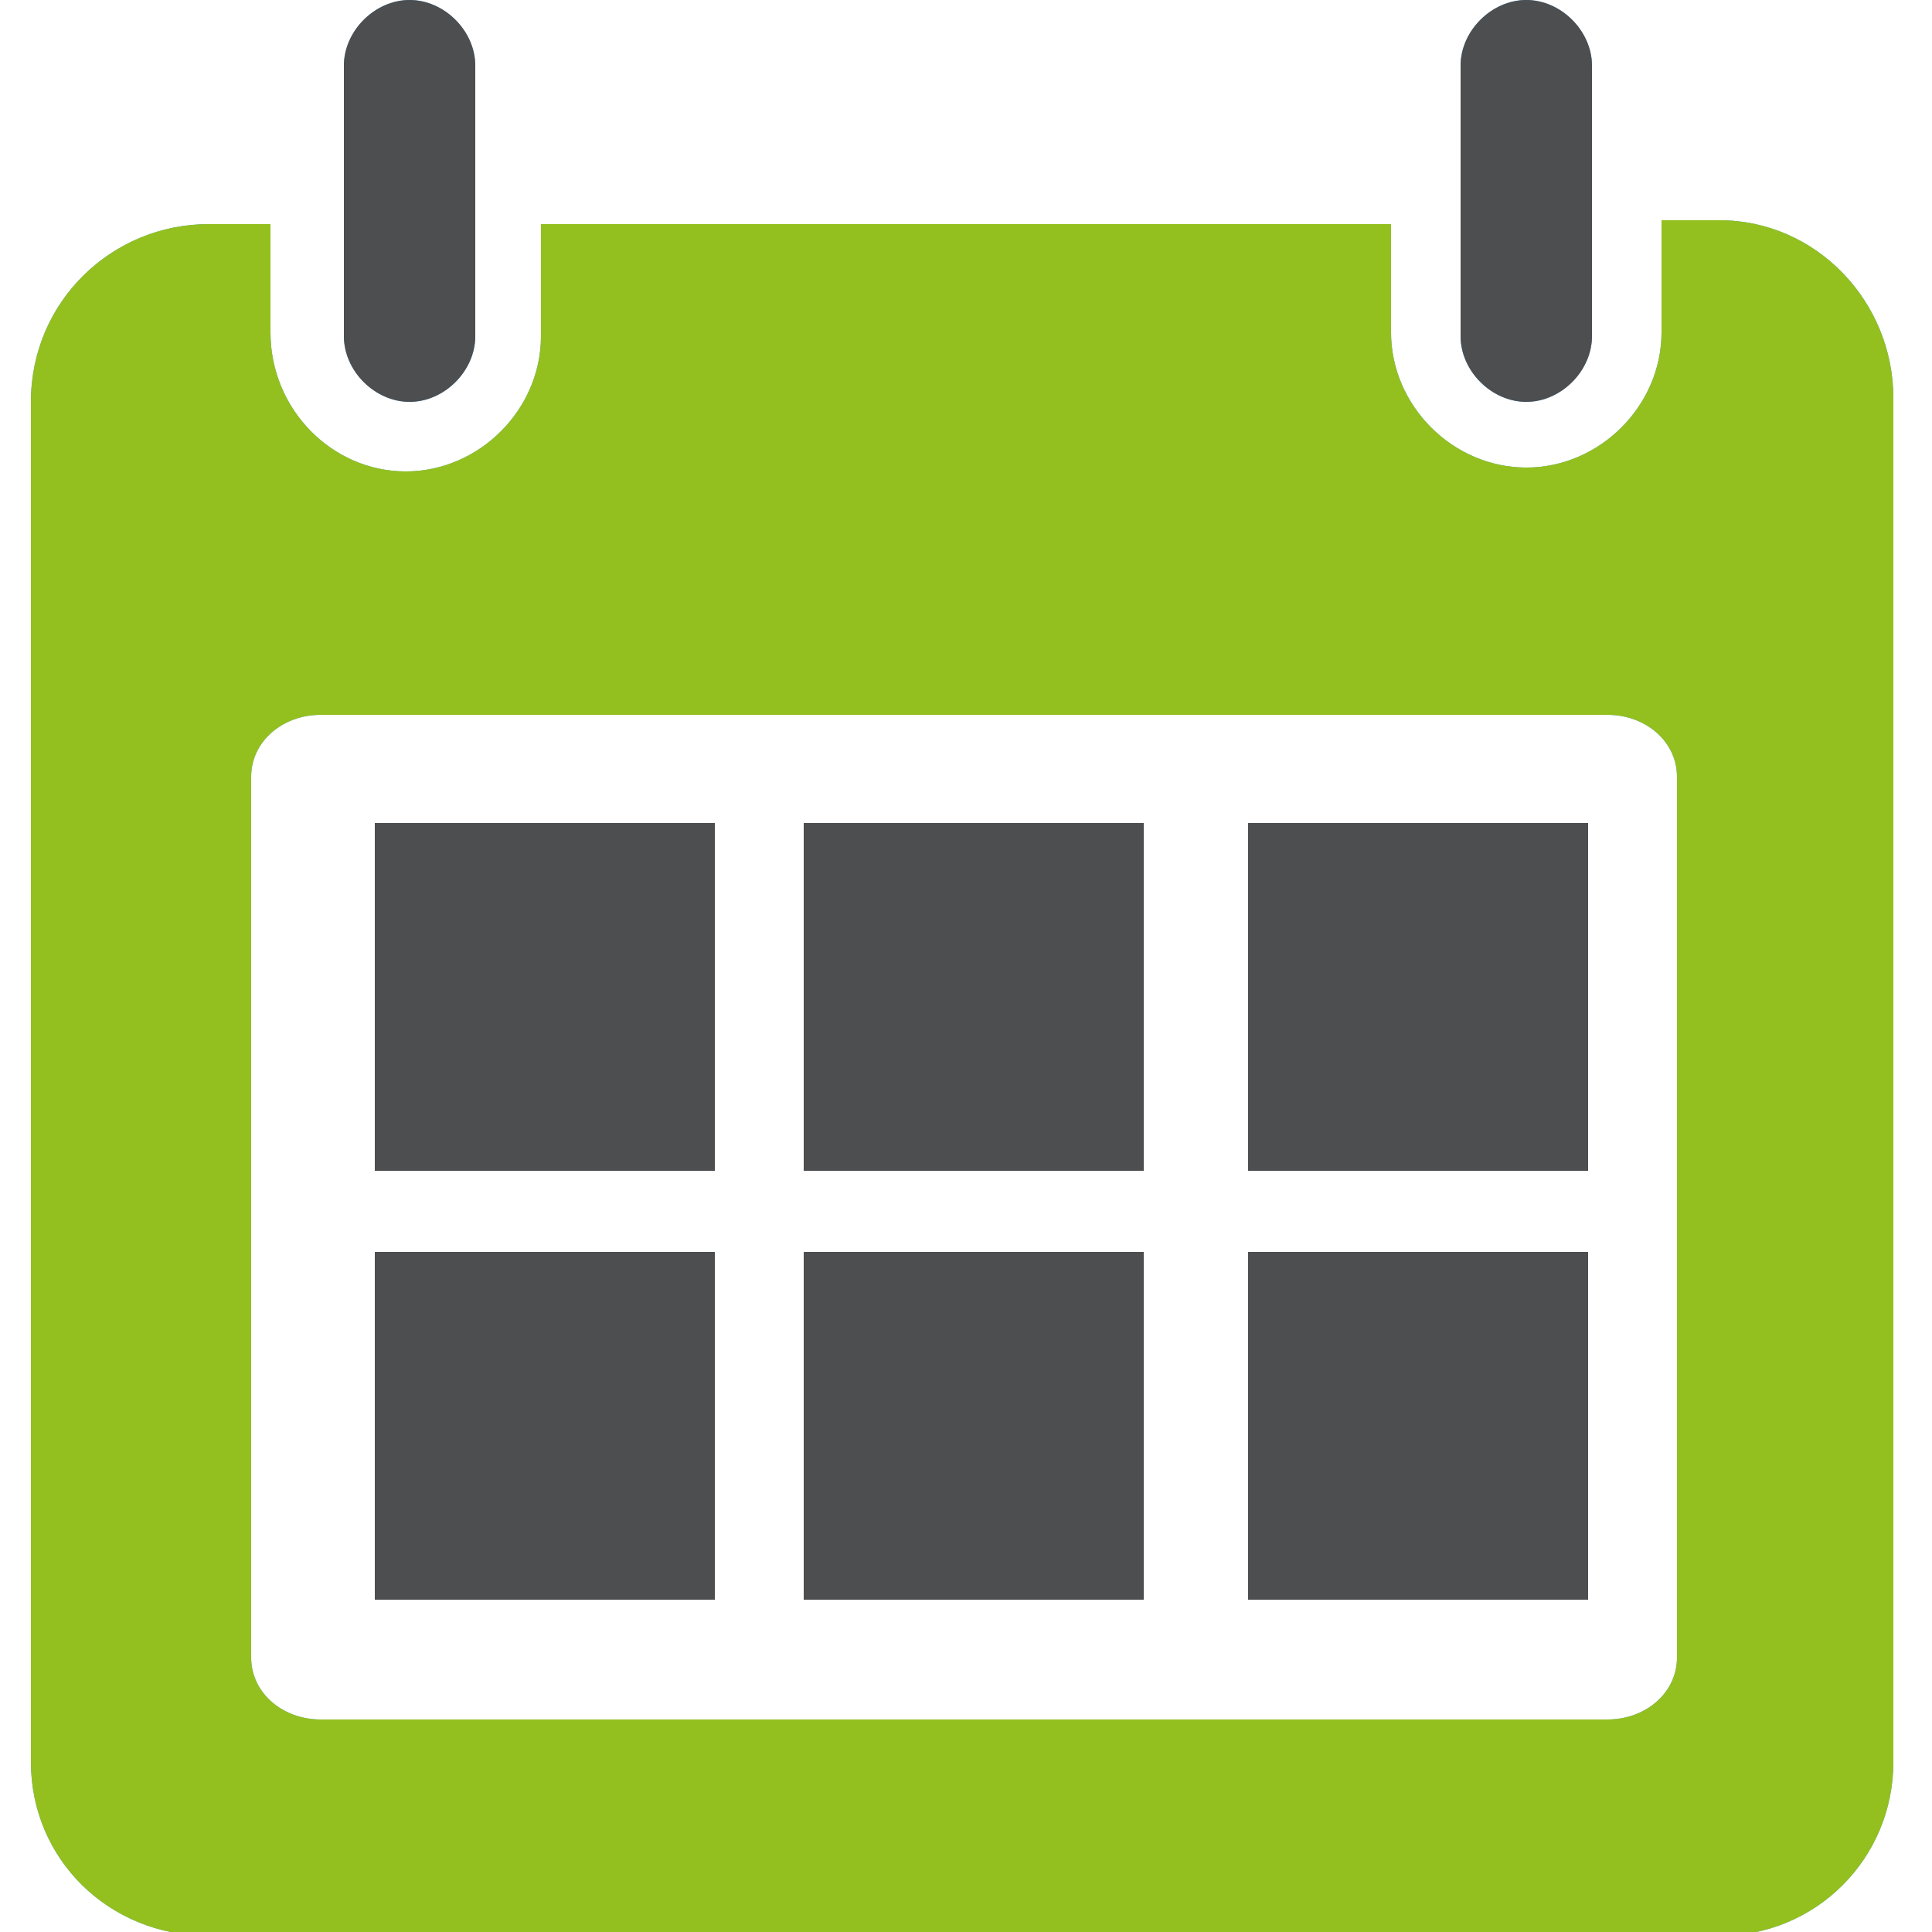
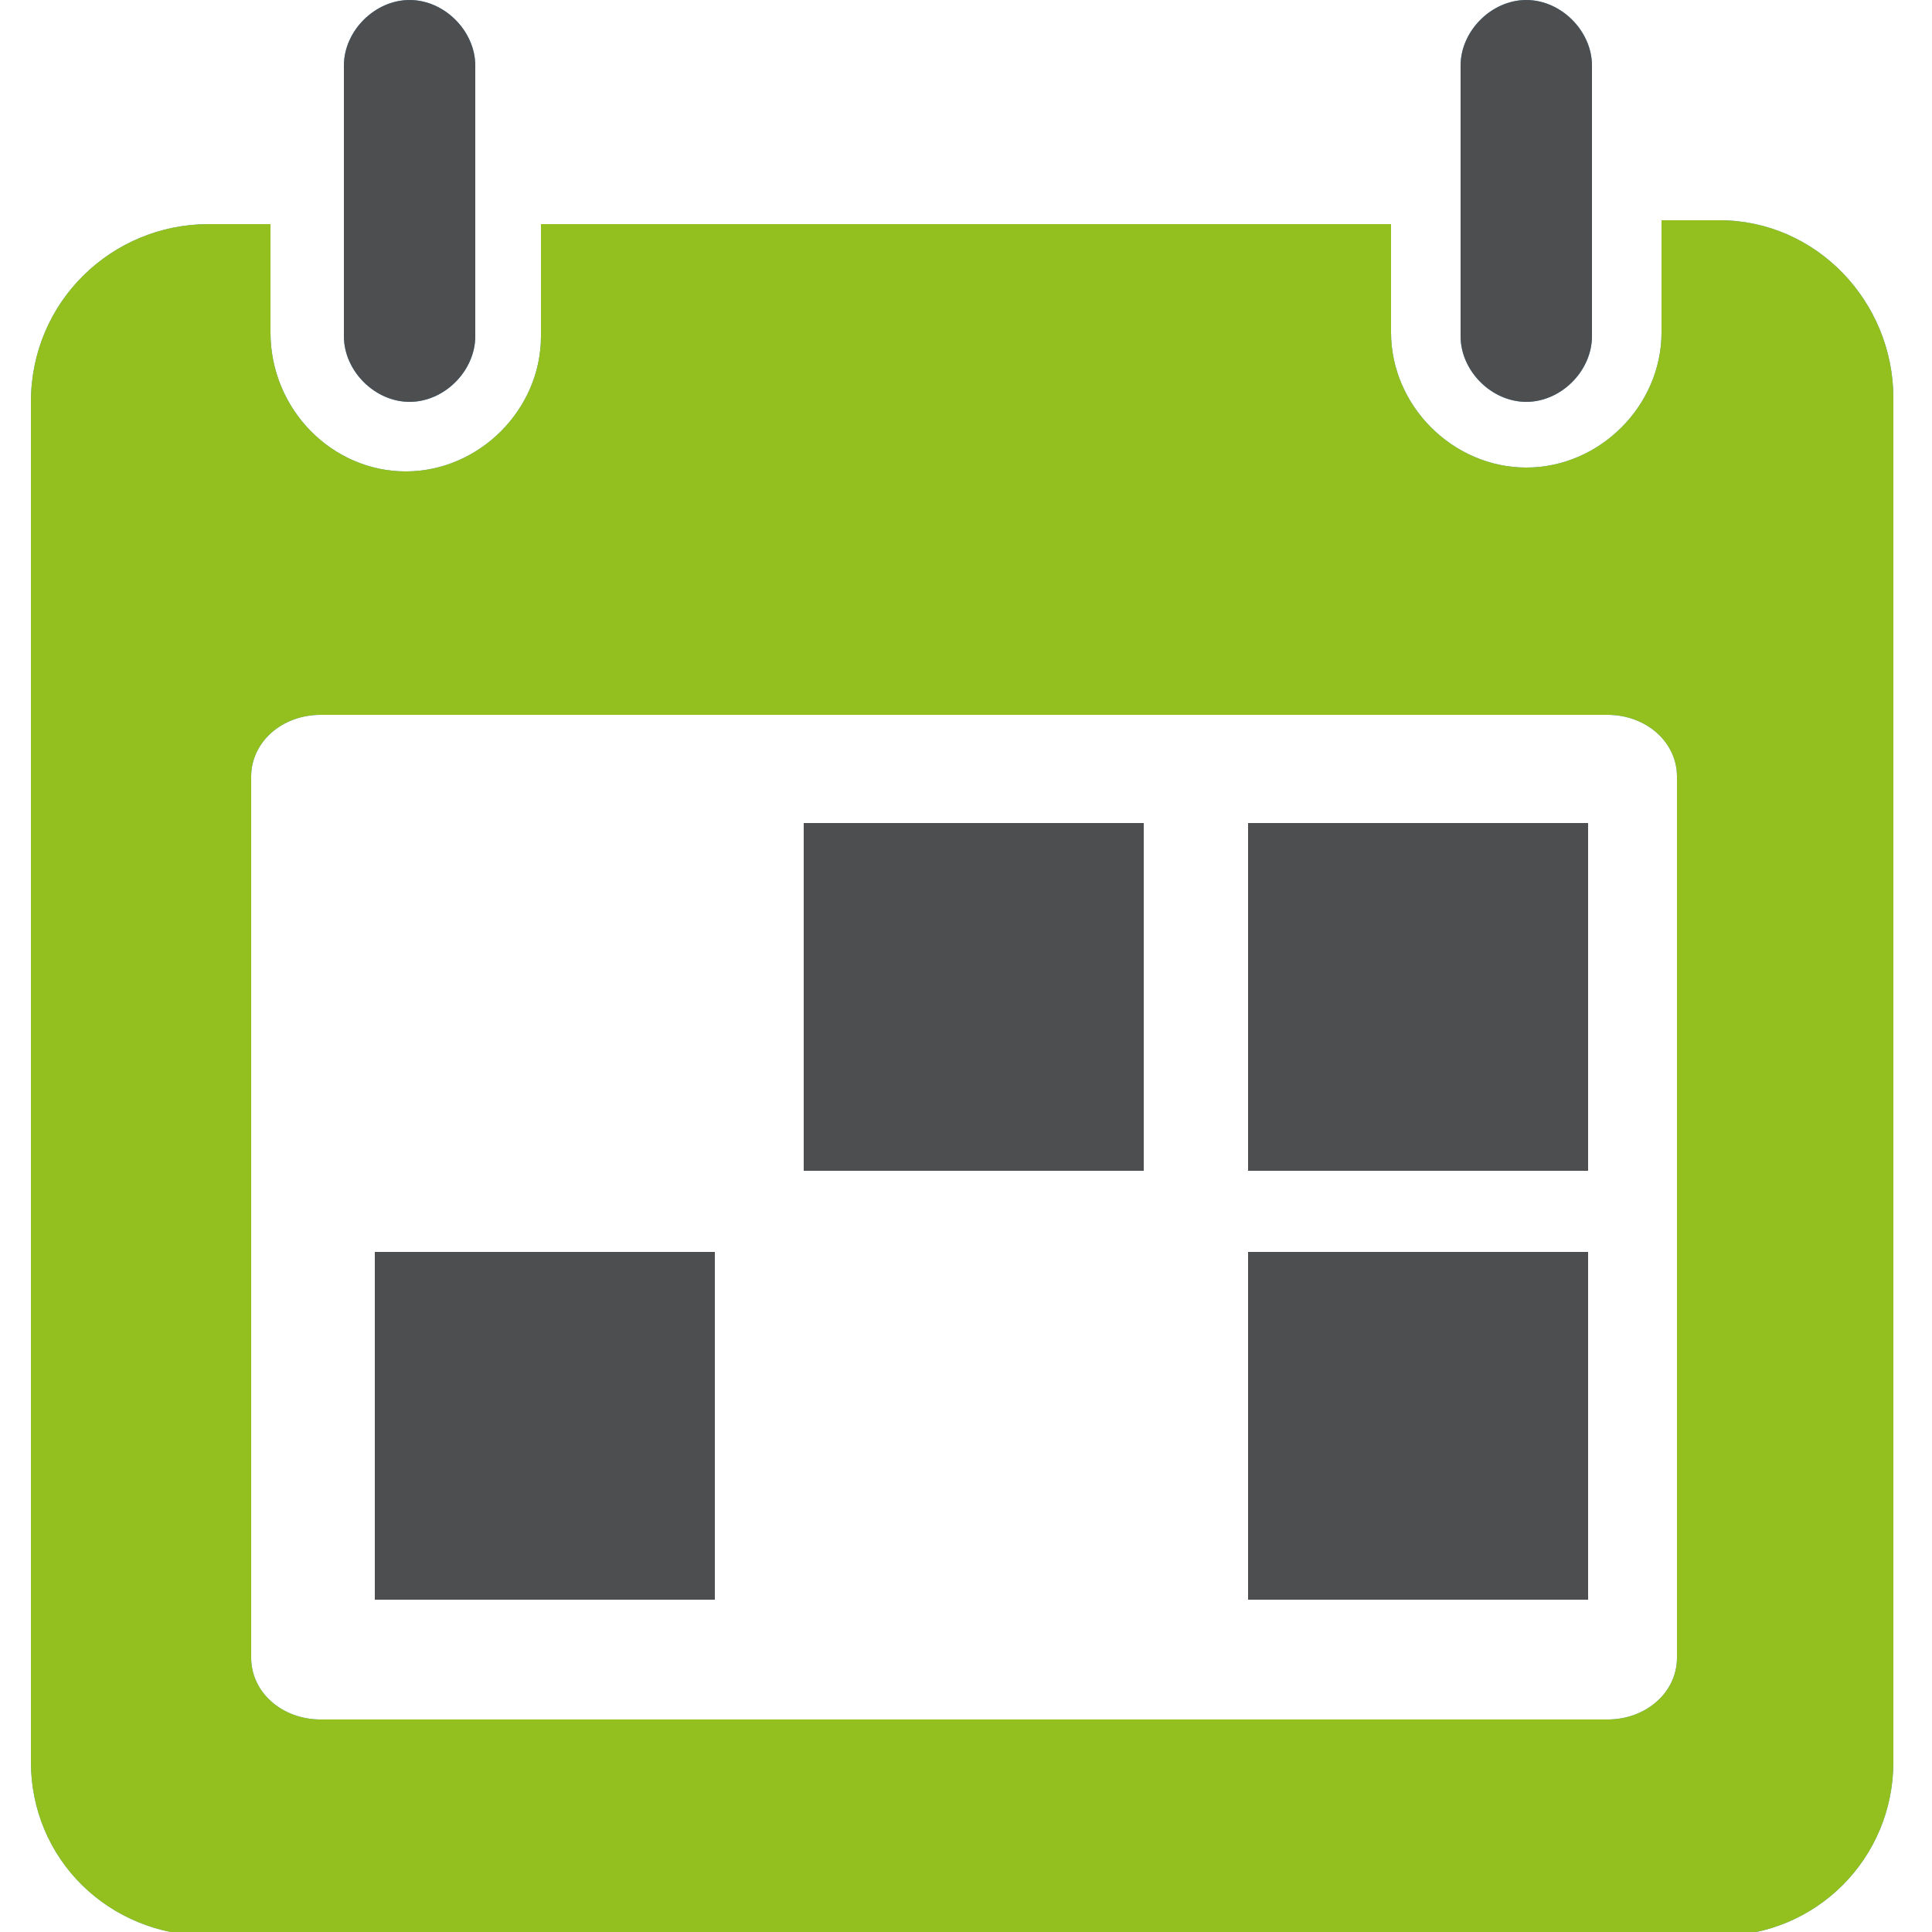
<svg xmlns="http://www.w3.org/2000/svg" version="1.1" id="Calque_1" x="0px" y="0px" viewBox="0 0 50 50" style="enable-background:new 0 0 50 50;" xml:space="preserve">
  <style type="text/css">
	.st0{fill:#4C4E50;}
	.st1{fill:#57A3DA;}
	.st2{fill:#93C01F;}
	.st3{fill:none;}
</style>
  <g>
-     <path class="st0" d="M-2.7-66.8c0-0.1,0-0.2,0-0.3c0-0.1,0-0.2-0.1-0.3l-0.1-0.3c0-0.1,0-0.2-0.1-0.2c0-0.1-0.1-0.2-0.1-0.3   l-0.1-0.3c0-0.1,0-0.1,0-0.2c-0.1-0.2-0.1-0.3-0.2-0.4l-0.1-0.2c0,0,0-0.1,0-0.1c-0.1-0.2-0.2-0.3-0.3-0.5c0,0,0-0.1-0.1-0.1   c-0.1-0.2-0.3-0.4-0.4-0.6l-0.1-0.1c-0.2-0.2-0.3-0.4-0.5-0.6l-0.1-0.1c-1.5-1.5-3.5-2.3-5.6-2.3h-0.1c-4.4,0-8,3.6-8,8   c0,4.4,3.6,8,8,8h0.1c2.1,0,4.1-0.9,5.6-2.4c0.2-0.2,0.4-0.4,0.5-0.6c0,0,0-0.1,0.1-0.1c0.1-0.2,0.3-0.3,0.4-0.5   c0-0.1,0.1-0.1,0.1-0.1c0.1-0.2,0.2-0.3,0.3-0.5c0,0,0,0,0-0.1c0,0,0-0.1,0.1-0.1l0-0.1c0.1-0.1,0.1-0.3,0.2-0.4c0,0,0-0.1,0-0.1   l0.1-0.3c0-0.1,0.1-0.2,0.1-0.3c0-0.1,0-0.2,0.1-0.2l0.1-0.3c0-0.1,0-0.2,0.1-0.2c0-0.1,0-0.2,0-0.4l0-0.3c0-0.1,0-0.1,0-0.2   c0-0.3,0-0.6,0-0.8s0-0.6,0-0.8c0-0.1,0-0.1,0-0.2L-2.7-66.8z" />
    <path class="st1" d="M3.4-55c0.1-0.1,0.2-0.3,0.3-0.5c0,0,0,0,0-0.1c0.2-0.4,0.5-1,0.6-1c1.3-2.6,2-5.3,2-8.2c0-0.3,0-0.6,0-0.9   c0-0.1,0-0.3,0-0.4l0-0.3c0-0.1,0-0.2,0-0.2c0-0.1,0-0.2,0-0.3l0-0.2c0-0.1,0-0.2,0-0.3c0-0.1,0-0.2,0-0.3l0-0.2   c0-0.1,0-0.2-0.1-0.4c0-0.1,0-0.2-0.1-0.3l-0.1-0.3c0-0.1,0-0.2-0.1-0.3c0-0.1-0.1-0.3-0.1-0.4l-0.1-0.2c0-0.1,0-0.1-0.1-0.2   c0-0.1-0.1-0.3-0.1-0.4l-0.1-0.2c0-0.1,0-0.1-0.1-0.2c-0.1-0.1-0.1-0.3-0.2-0.4l-0.1-0.2c0-0.1-0.1-0.1-0.1-0.2   C5-71.7,4.9-71.8,4.9-72l-0.1-0.2c0-0.1,0-0.1-0.1-0.1c-0.1-0.2-0.2-0.4-0.3-0.6L4.4-73c-0.1-0.2-0.2-0.4-0.3-0.6L4-73.7   c-0.1-0.2-0.2-0.4-0.4-0.6c0,0,0-0.1,0-0.1c-0.1-0.2-0.3-0.4-0.4-0.6c0,0,0-0.1,0-0.1c-0.2-0.2-0.3-0.4-0.5-0.6c0,0,0,0,0-0.1   c-0.2-0.2-0.3-0.4-0.5-0.6c-0.2-0.2-0.4-0.4-0.5-0.6l0,0c-3.1-3.1-7.3-4.7-12.2-4.7c-9.9,0-16.8,6.9-16.8,16.8   c0,3.1,0.8,6.1,2.3,8.8l0.2,0.5c0,0,0,0,0,0l0.4,0.7c0,0.1,0.1,0.1,0.1,0.2l10.8,18.1h0l2.5,4.2c0.1,0.2,0.4,0.4,0.6,0.4l0,0   c0.3,0,0.5-0.1,0.6-0.4l2.4-4.2l0,0L3.2-54.6C3.3-54.8,3.3-54.9,3.4-55z M-1.1-64.6c0,0.1,0,0.2,0,0.3l0,0.2c0,0.2,0,0.3-0.1,0.5   c0,0.1,0,0.2-0.1,0.3L-1.4-63c0,0.1,0,0.2-0.1,0.3c0,0.1-0.1,0.3-0.1,0.4l-0.1,0.2c0,0.1,0,0.2-0.1,0.2c-0.1,0.2-0.2,0.3-0.2,0.5   l-0.1,0.2c0,0.1,0,0.1-0.1,0.2c-0.1,0.2-0.2,0.4-0.4,0.6c0,0.1-0.1,0.1-0.1,0.2C-2.8-60-3-59.8-3.1-59.6c0,0,0,0.1-0.1,0.1   c-0.2,0.2-0.4,0.4-0.6,0.7C-5.6-57-8-56-10.5-56c0,0-0.1,0-0.1,0c-5.2,0-9.5-4.3-9.5-9.5s4.3-9.5,9.5-9.5h0.1c2.5,0,4.9,1,6.7,2.8   l0,0c0.2,0.2,0.4,0.4,0.6,0.6c0,0,0,0.1,0.1,0.1c0.2,0.2,0.3,0.4,0.5,0.7c0,0,0,0.1,0.1,0.1c0.2,0.2,0.3,0.4,0.4,0.7   c0,0.1,0.1,0.1,0.1,0.2l0,0.1c0.1,0.2,0.2,0.4,0.3,0.6c0,0.1,0.1,0.2,0.1,0.2l0.1,0.2c0,0.1,0.1,0.3,0.1,0.4c0,0.1,0.1,0.2,0.1,0.3   l0.1,0.2c0,0.1,0.1,0.2,0.1,0.3c0,0.2,0,0.3,0.1,0.4l0,0.2c0,0.1,0,0.2,0,0.3c0,0.3,0,0.7,0,1C-1.1-65.2-1.1-64.9-1.1-64.6z" />
  </g>
  <g>
    <g>
      <g>
        <path class="st1" d="M5.4,5.8c-2.5,0-4.6,2-4.6,4.6v35.2c0,2.5,2,4.5,4.6,4.5h39.1c2.5,0,4.5-2,4.5-4.5V10.3c0-2.5-2-4.6-4.5-4.6     H43v2.9c0,1.9-1.6,3.5-3.5,3.5c-1.9,0-3.5-1.6-3.5-3.5V5.8H14v2.9c0,1.9-1.6,3.5-3.5,3.5S7,10.6,7,8.6V5.8H5.4z M8.3,18.5h33.3     c1,0,1.8,0.7,1.8,1.6v22.8c0,0.9-0.8,1.6-1.8,1.6H8.3c-1,0-1.8-0.7-1.8-1.6V20.1C6.5,19.2,7.3,18.5,8.3,18.5z" />
        <path class="st1" d="M8.9,1.7v4.1v2.9c0,0.9,0.8,1.7,1.7,1.7s1.7-0.8,1.7-1.7V5.8V1.7c0-0.9-0.8-1.7-1.7-1.7S8.9,0.8,8.9,1.7z" />
        <path class="st1" d="M37.8,1.7v4.1v2.9c0,0.9,0.8,1.7,1.7,1.7s1.7-0.8,1.7-1.7V5.8V1.7c0-0.9-0.8-1.7-1.7-1.7S37.8,0.8,37.8,1.7z     " />
      </g>
      <g>
        <path class="st2" d="M5.4,5.8c-2.5,0-4.6,2-4.6,4.6v35.2c0,2.5,2,4.5,4.6,4.5h39.1c2.5,0,4.5-2,4.5-4.5V10.3c0-2.5-2-4.6-4.5-4.6     H43v2.9c0,1.9-1.6,3.5-3.5,3.5c-1.9,0-3.5-1.6-3.5-3.5V5.8H14v2.9c0,1.9-1.6,3.5-3.5,3.5S7,10.6,7,8.6V5.8H5.4z M8.3,18.5h33.3     c1,0,1.8,0.7,1.8,1.6v22.8c0,0.9-0.8,1.6-1.8,1.6H8.3c-1,0-1.8-0.7-1.8-1.6V20.1C6.5,19.2,7.3,18.5,8.3,18.5z" />
        <path class="st0" d="M8.9,1.7v4.1v2.9c0,0.9,0.8,1.7,1.7,1.7s1.7-0.8,1.7-1.7V5.8V1.7c0-0.9-0.8-1.7-1.7-1.7S8.9,0.8,8.9,1.7z" />
        <path class="st0" d="M37.8,1.7v4.1v2.9c0,0.9,0.8,1.7,1.7,1.7s1.7-0.8,1.7-1.7V5.8V1.7c0-0.9-0.8-1.7-1.7-1.7S37.8,0.8,37.8,1.7z     " />
      </g>
    </g>
-     <rect x="9.7" y="21.3" class="st0" width="8.8" height="9" />
    <rect x="20.8" y="21.3" class="st0" width="8.8" height="9" />
    <rect x="9.7" y="32.4" class="st0" width="8.8" height="9" />
-     <rect x="20.8" y="32.4" class="st0" width="8.8" height="9" />
    <rect x="32.3" y="21.3" class="st0" width="8.8" height="9" />
    <rect x="32.3" y="32.4" class="st0" width="8.8" height="9" />
  </g>
  <g>
    <polygon class="st3" points="74,-41.2 69.2,-41.2 69.2,-43.7 66.3,-43.7 66.3,-41.2 66.3,-38.3 76.9,-38.3 76.9,-41.2 76.9,-41.2    76.9,-43.7 74,-43.7  " />
    <polygon class="st3" points="48.5,-43.7 66.3,-43.7 66.3,-43.7 69.2,-43.7 69.2,-43.7 74,-43.7 74,-43.7 76.9,-43.7 76.9,-43.7    94.4,-43.7 94.4,-46.6 48.5,-46.6  " />
-     <polygon class="st1" points="74,-43.7 76.9,-43.7 76.9,-43.7  " />
-     <path class="st1" d="M92.3-60.5h-3h-5.6h-4.1h-3.5h-0.7h-1.2h-5.8h-1.2h-0.7h-3.5H59h-5h-3.5c-2.3,0-4.1,1.8-4.1,4.1v25.5   c0,2.3,1.8,4.1,4.1,4.1h9.5l0,0h25.9l0,0h6.4c2.3,0,4.1-1.8,4.1-4.1v-25.5C96.4-58.7,94.6-60.5,92.3-60.5z M94.4-43.7H76.9v2.5l0,0   v2.9H66.3v-2.9v-2.5H48.5v-2.9h45.8L94.4-43.7L94.4-43.7z" />
    <polygon class="st1" points="66.3,-43.7 69.2,-43.7 69.2,-43.7  " />
    <rect x="69.2" y="-43.7" class="st0" width="4.8" height="2.5" />
    <path class="st0" d="M78.4-68.5H64.5c-3,0-5.5,2.4-5.5,5.5v2.6h4.1V-63c0-0.8,0.6-1.4,1.4-1.4h13.9c0.8,0,1.4,0.6,1.4,1.4v2.6h4.1   V-63C83.8-66.1,81.4-68.5,78.4-68.5z" />
  </g>
</svg>